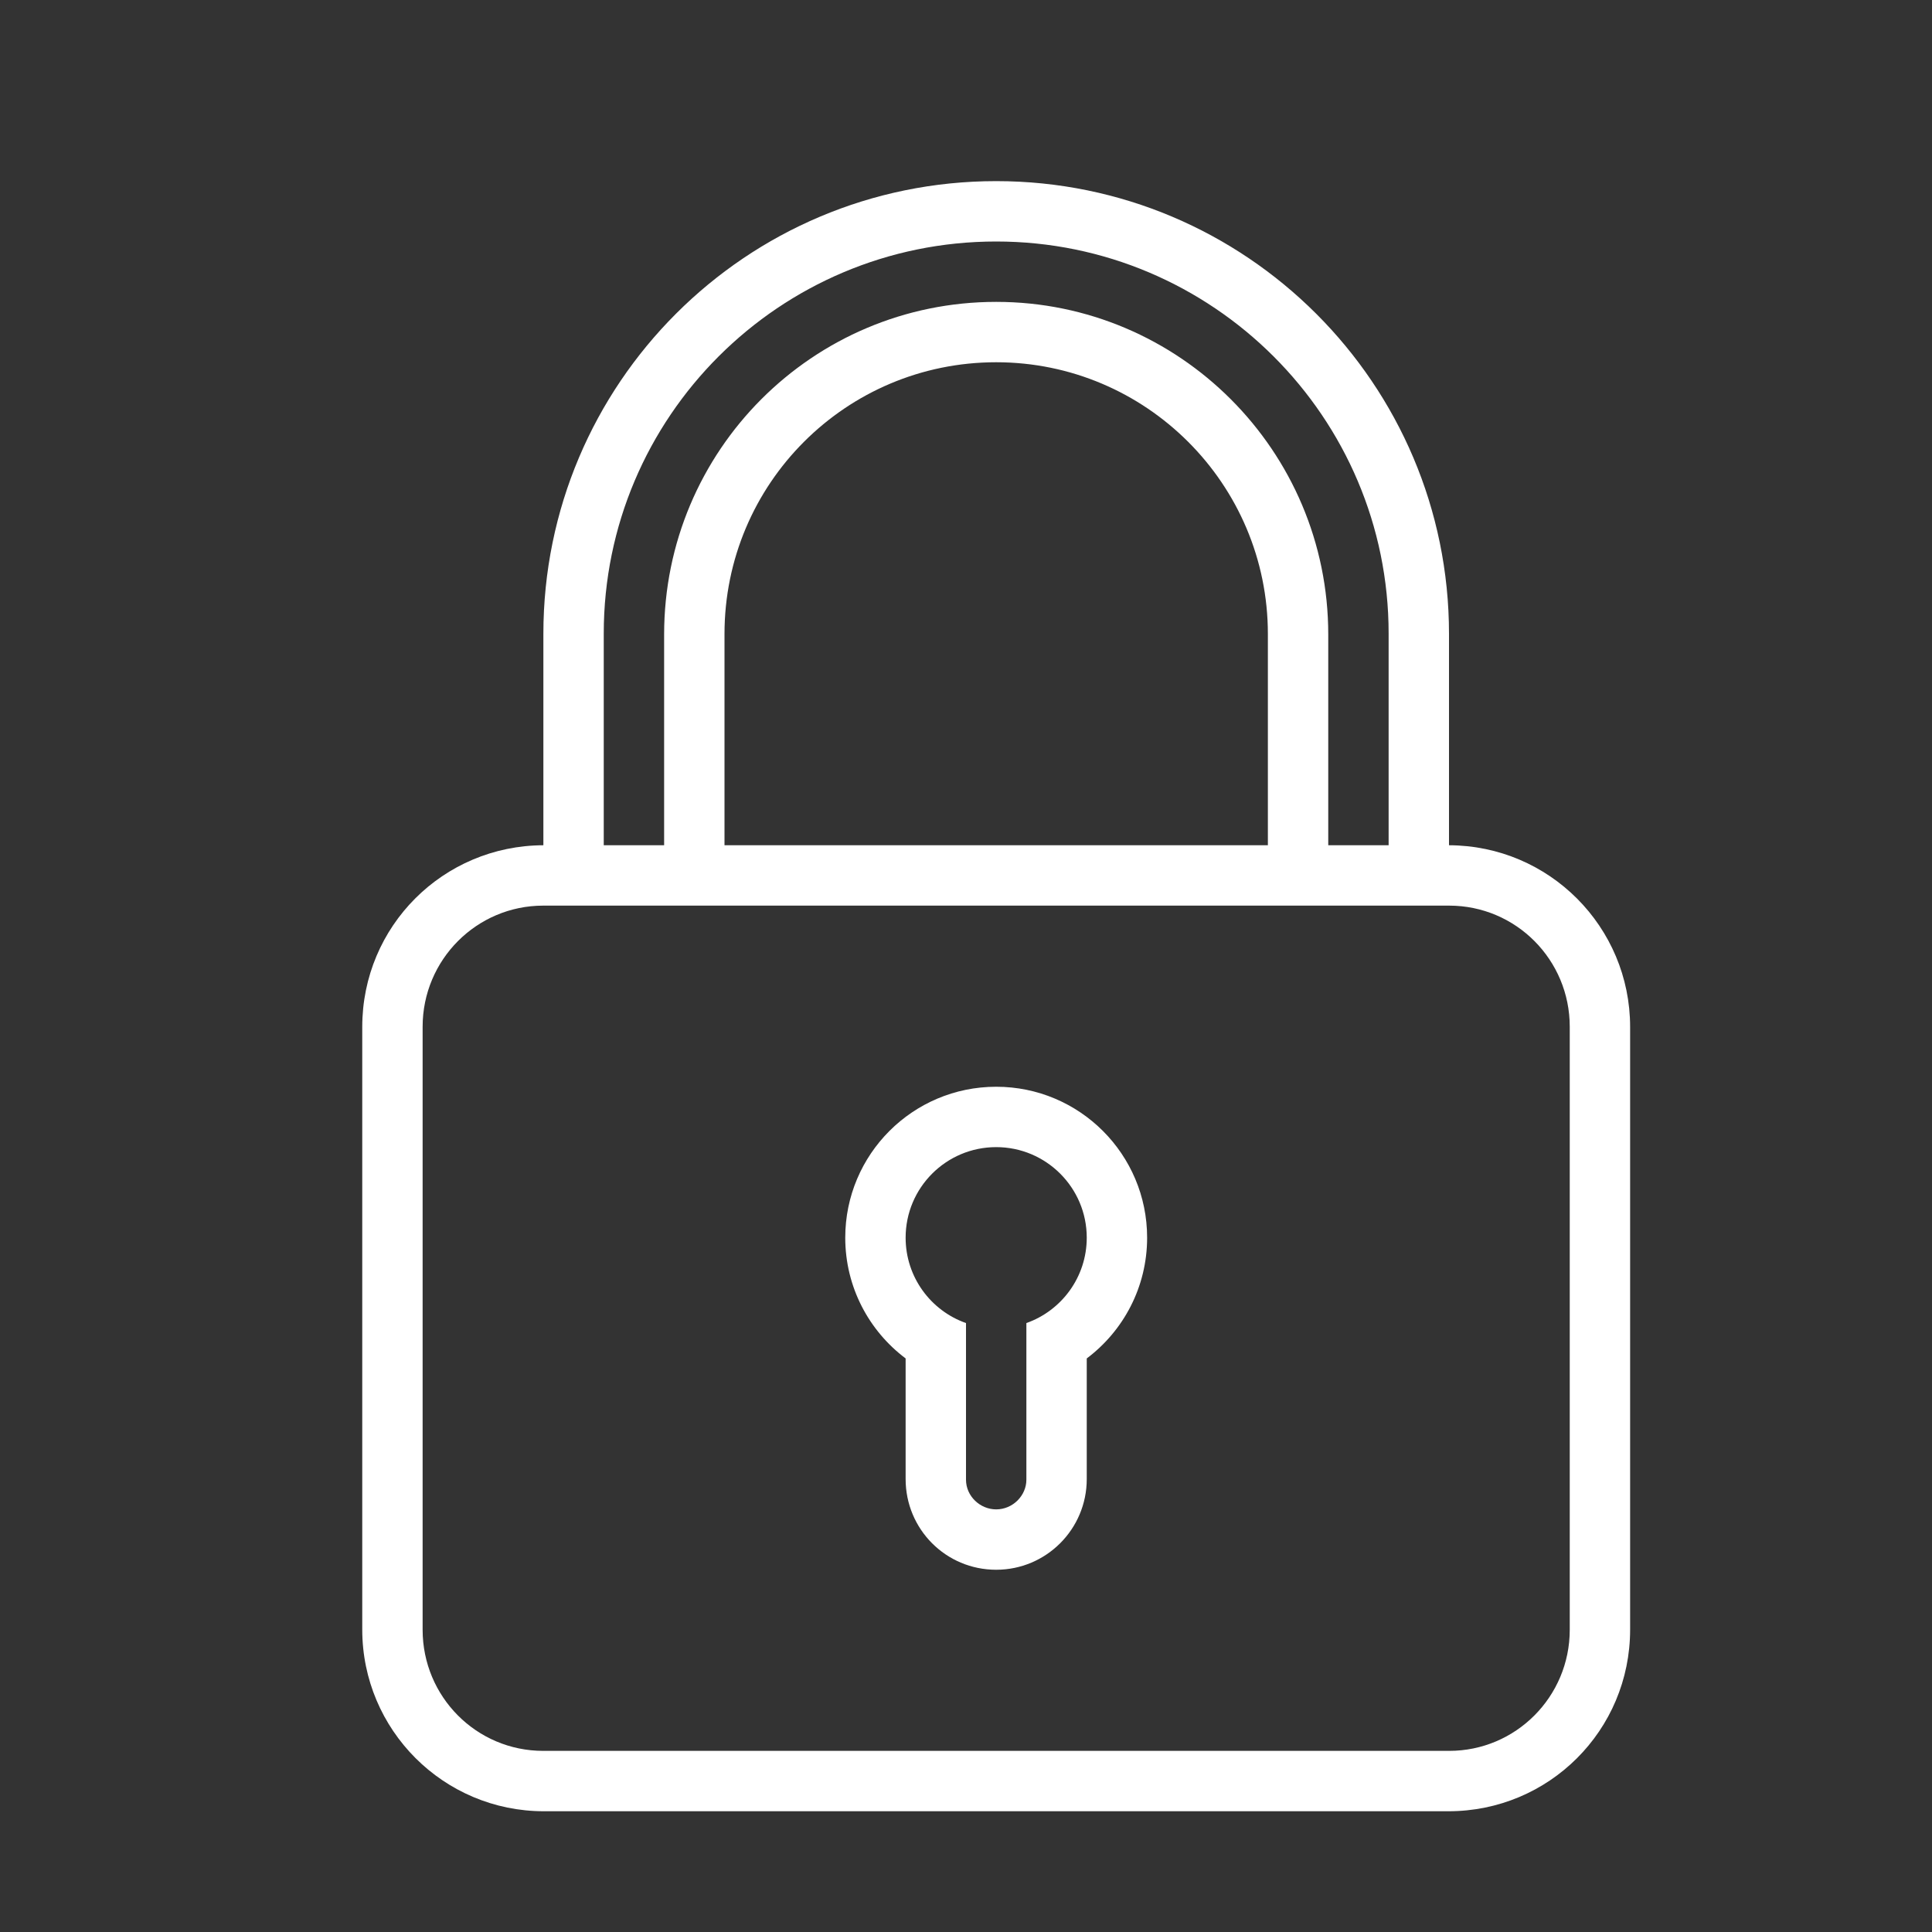
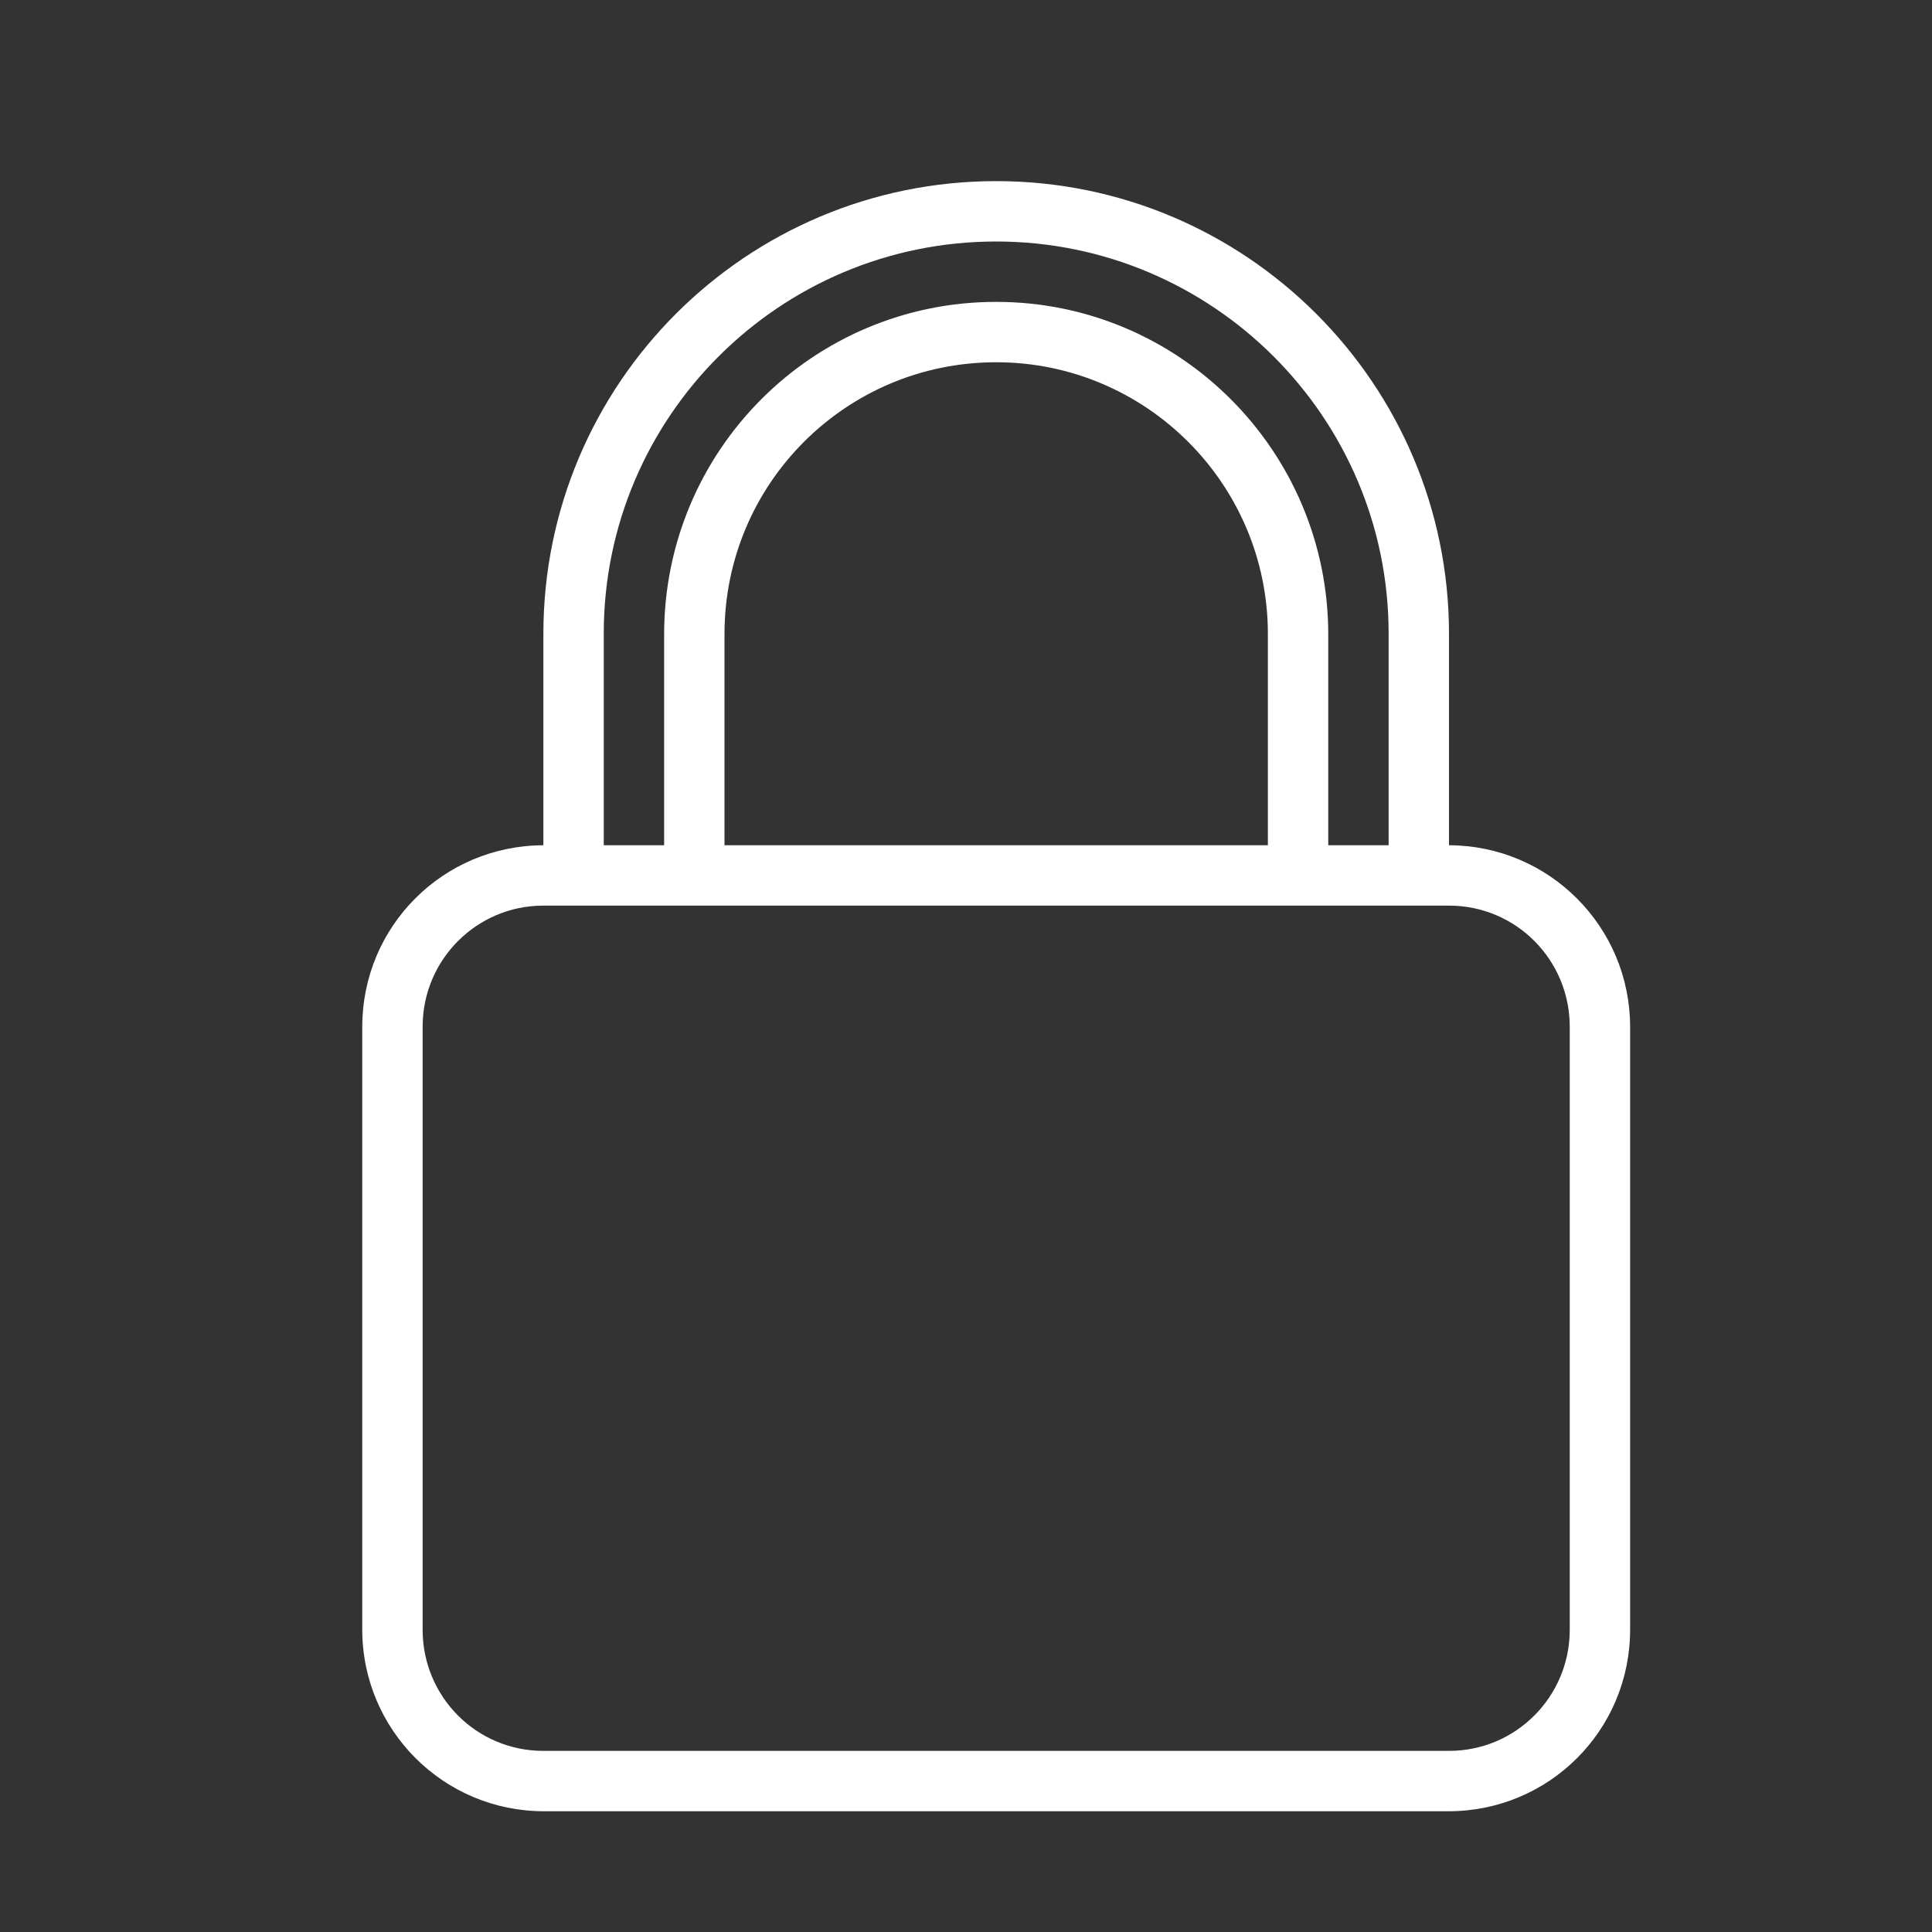
<svg xmlns="http://www.w3.org/2000/svg" version="1.1" id="Layer_1" x="0px" y="0px" width="32px" height="32px" viewBox="0 0 32 32" enable-background="new 0 0 32 32" xml:space="preserve">
  <rect x="0" y="0" width="32" height="32" fill="#333333" stroke="none" />
  <path fill="#FFFFFF" d="M24,14v-3.501C24,6.357,20.634,3,16.5,3C12.358,3,9,6.356,9,10.499V14c-1.658,0.005-3,1.339-3,3.01v9.98  C6,28.652,7.346,30,9.009,30h14.982C25.652,30,27,28.664,27,26.99v-9.98C27,15.35,25.659,14.005,24,14z M10,10.494  C10,6.908,12.91,4,16.5,4c3.582,0,6.5,2.907,6.5,6.494V14h-1v-3.491C22,7.466,19.531,5,16.5,5C13.462,5,11,7.461,11,10.509V14h-1  V10.494z M21,10.501V14h-9v-3.499C12,8.009,14.015,6,16.5,6C18.98,6,21,8.015,21,10.501z M26,26.994C26,28.104,25.105,29,24.002,29  H8.998C7.891,29,7,28.102,7,26.994v-9.988C7,15.897,7.895,15,8.998,15h15.004C25.109,15,26,15.898,26,17.006V26.994z" />
-   <path fill="#FFFFFF" d="M16.5,18c-1.381,0-2.5,1.119-2.5,2.5c0,0.818,0.393,1.544,1,2v1.998C15,25.328,15.666,26,16.5,26  c0.828,0,1.5-0.672,1.5-1.502V22.5c0.607-0.456,1-1.182,1-2C19,19.119,17.881,18,16.5,18z M17,21.914v2.595  C17,24.771,16.776,25,16.5,25c-0.268,0-0.5-0.22-0.5-0.491v-2.595c-0.583-0.205-1-0.761-1-1.414c0-0.828,0.671-1.5,1.5-1.5  c0.828,0,1.5,0.672,1.5,1.5C18,21.153,17.582,21.709,17,21.914z" />
</svg>